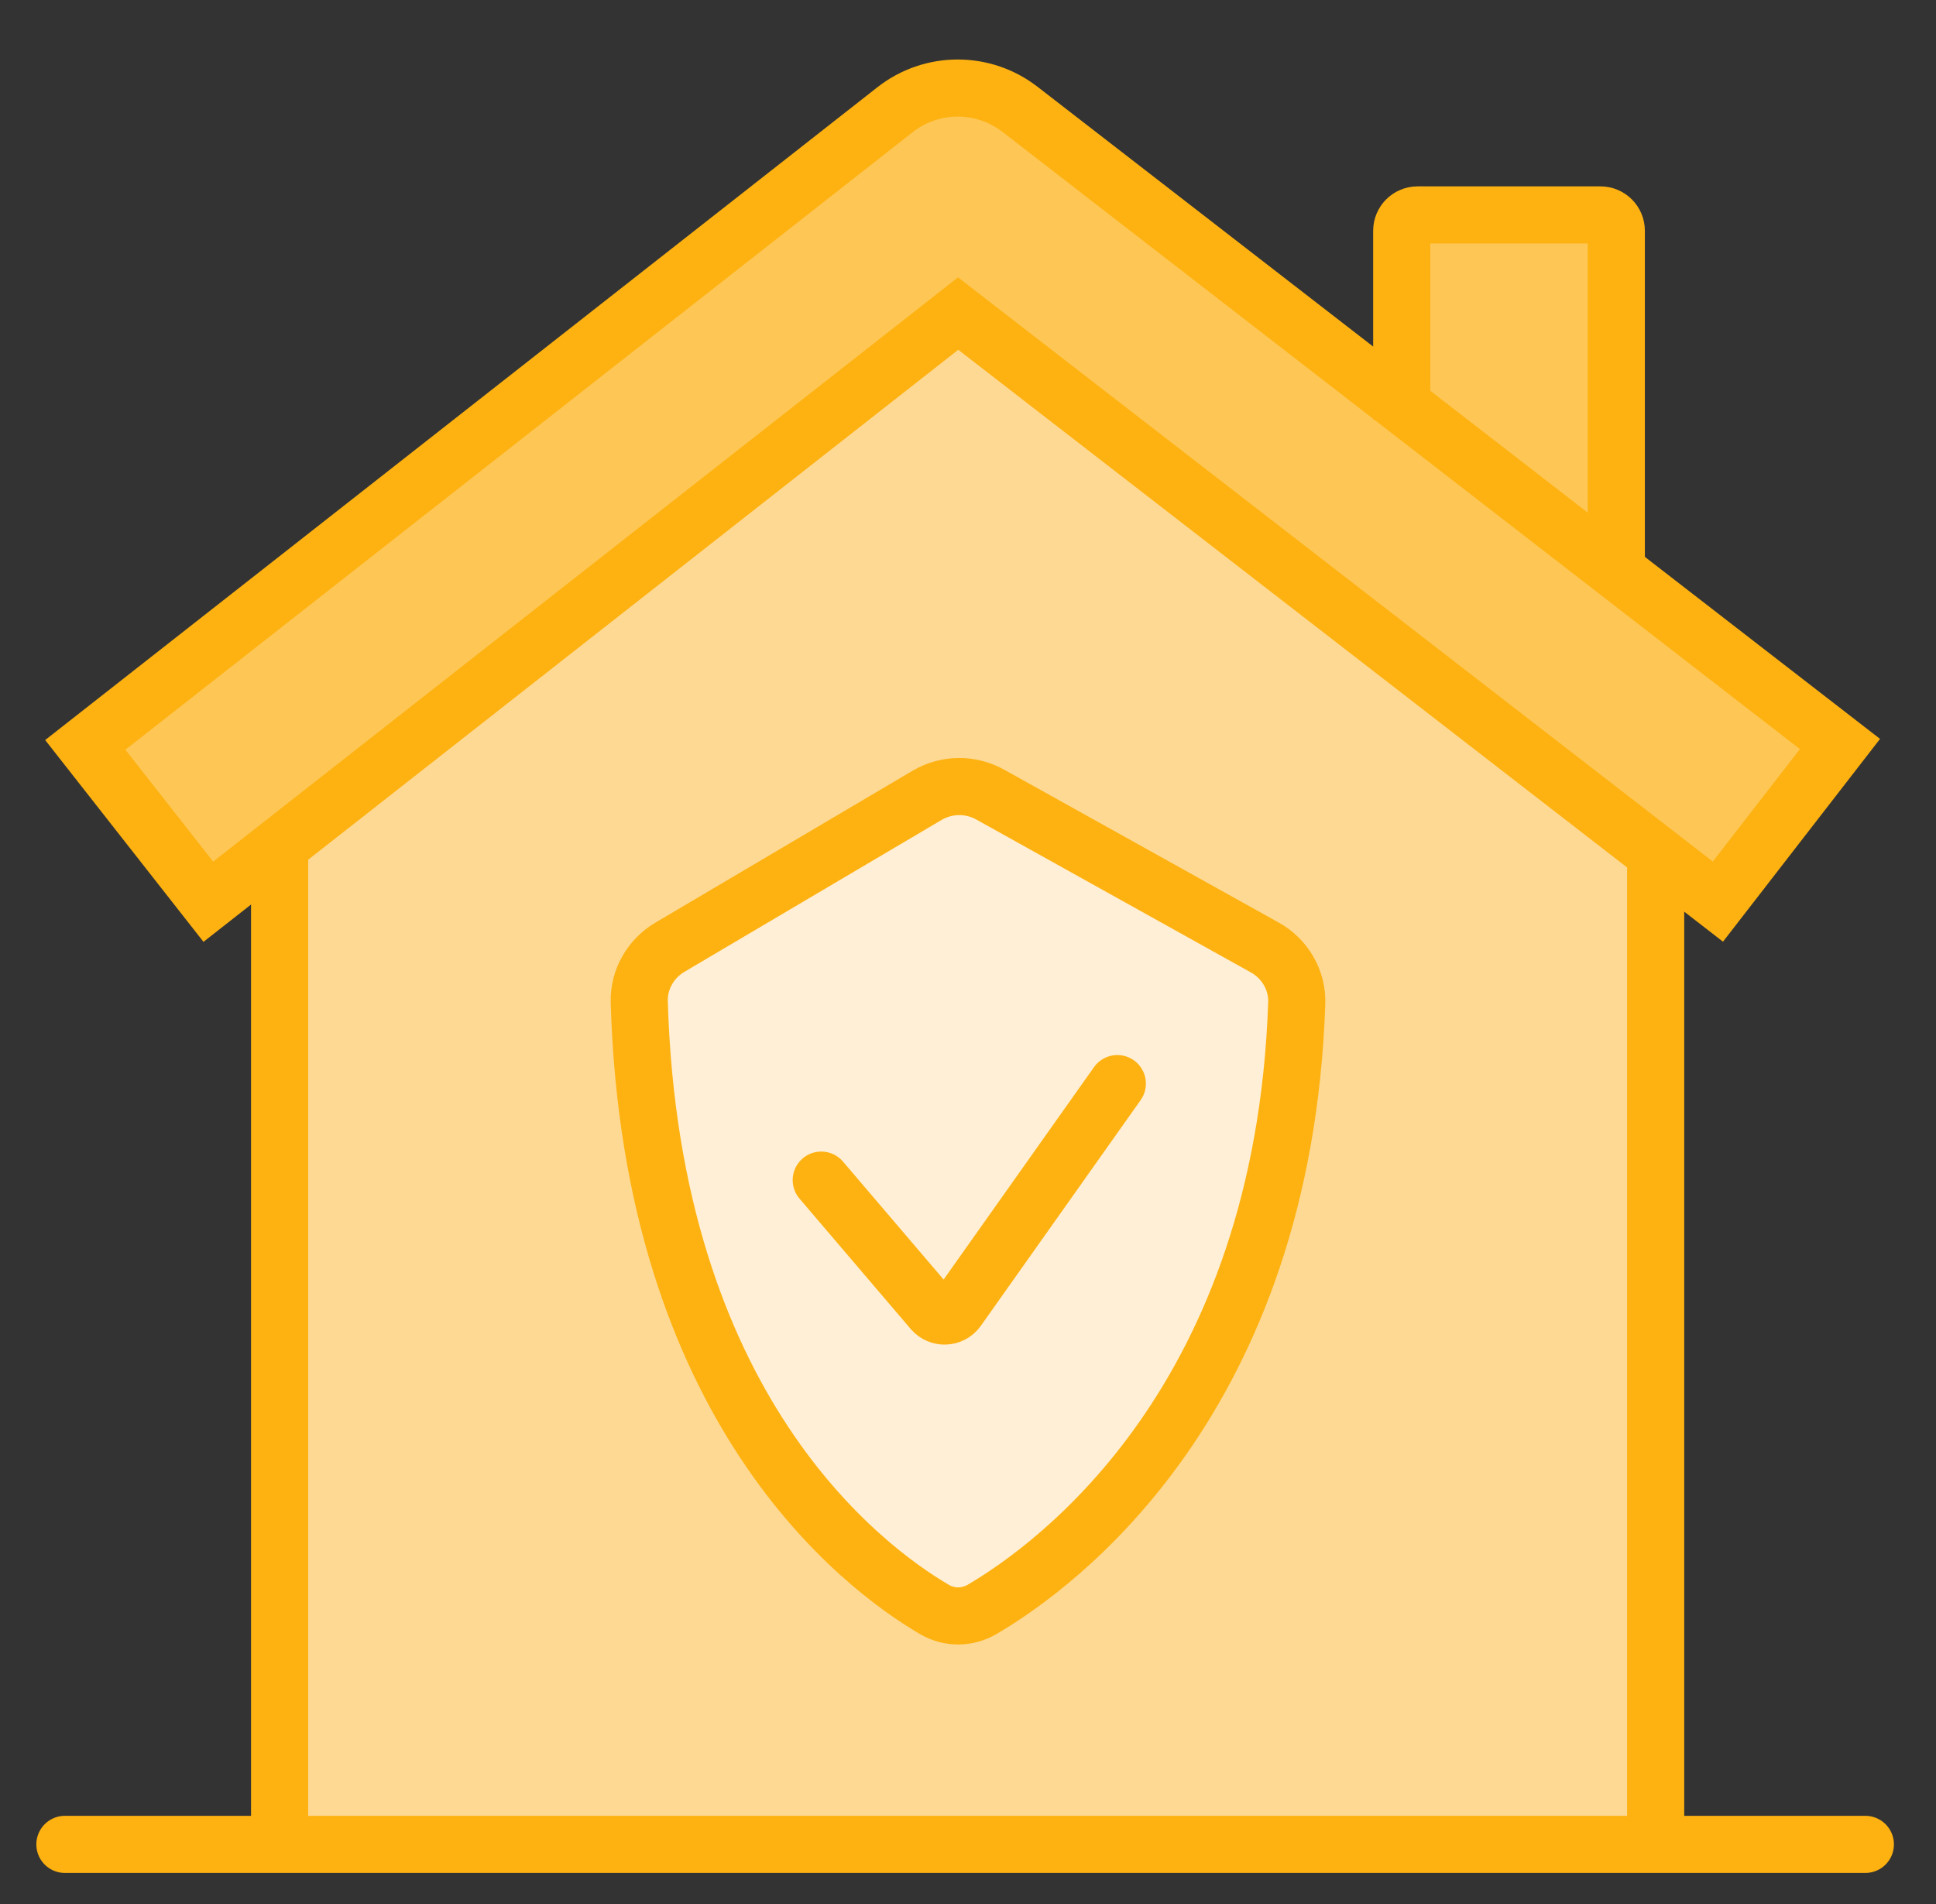
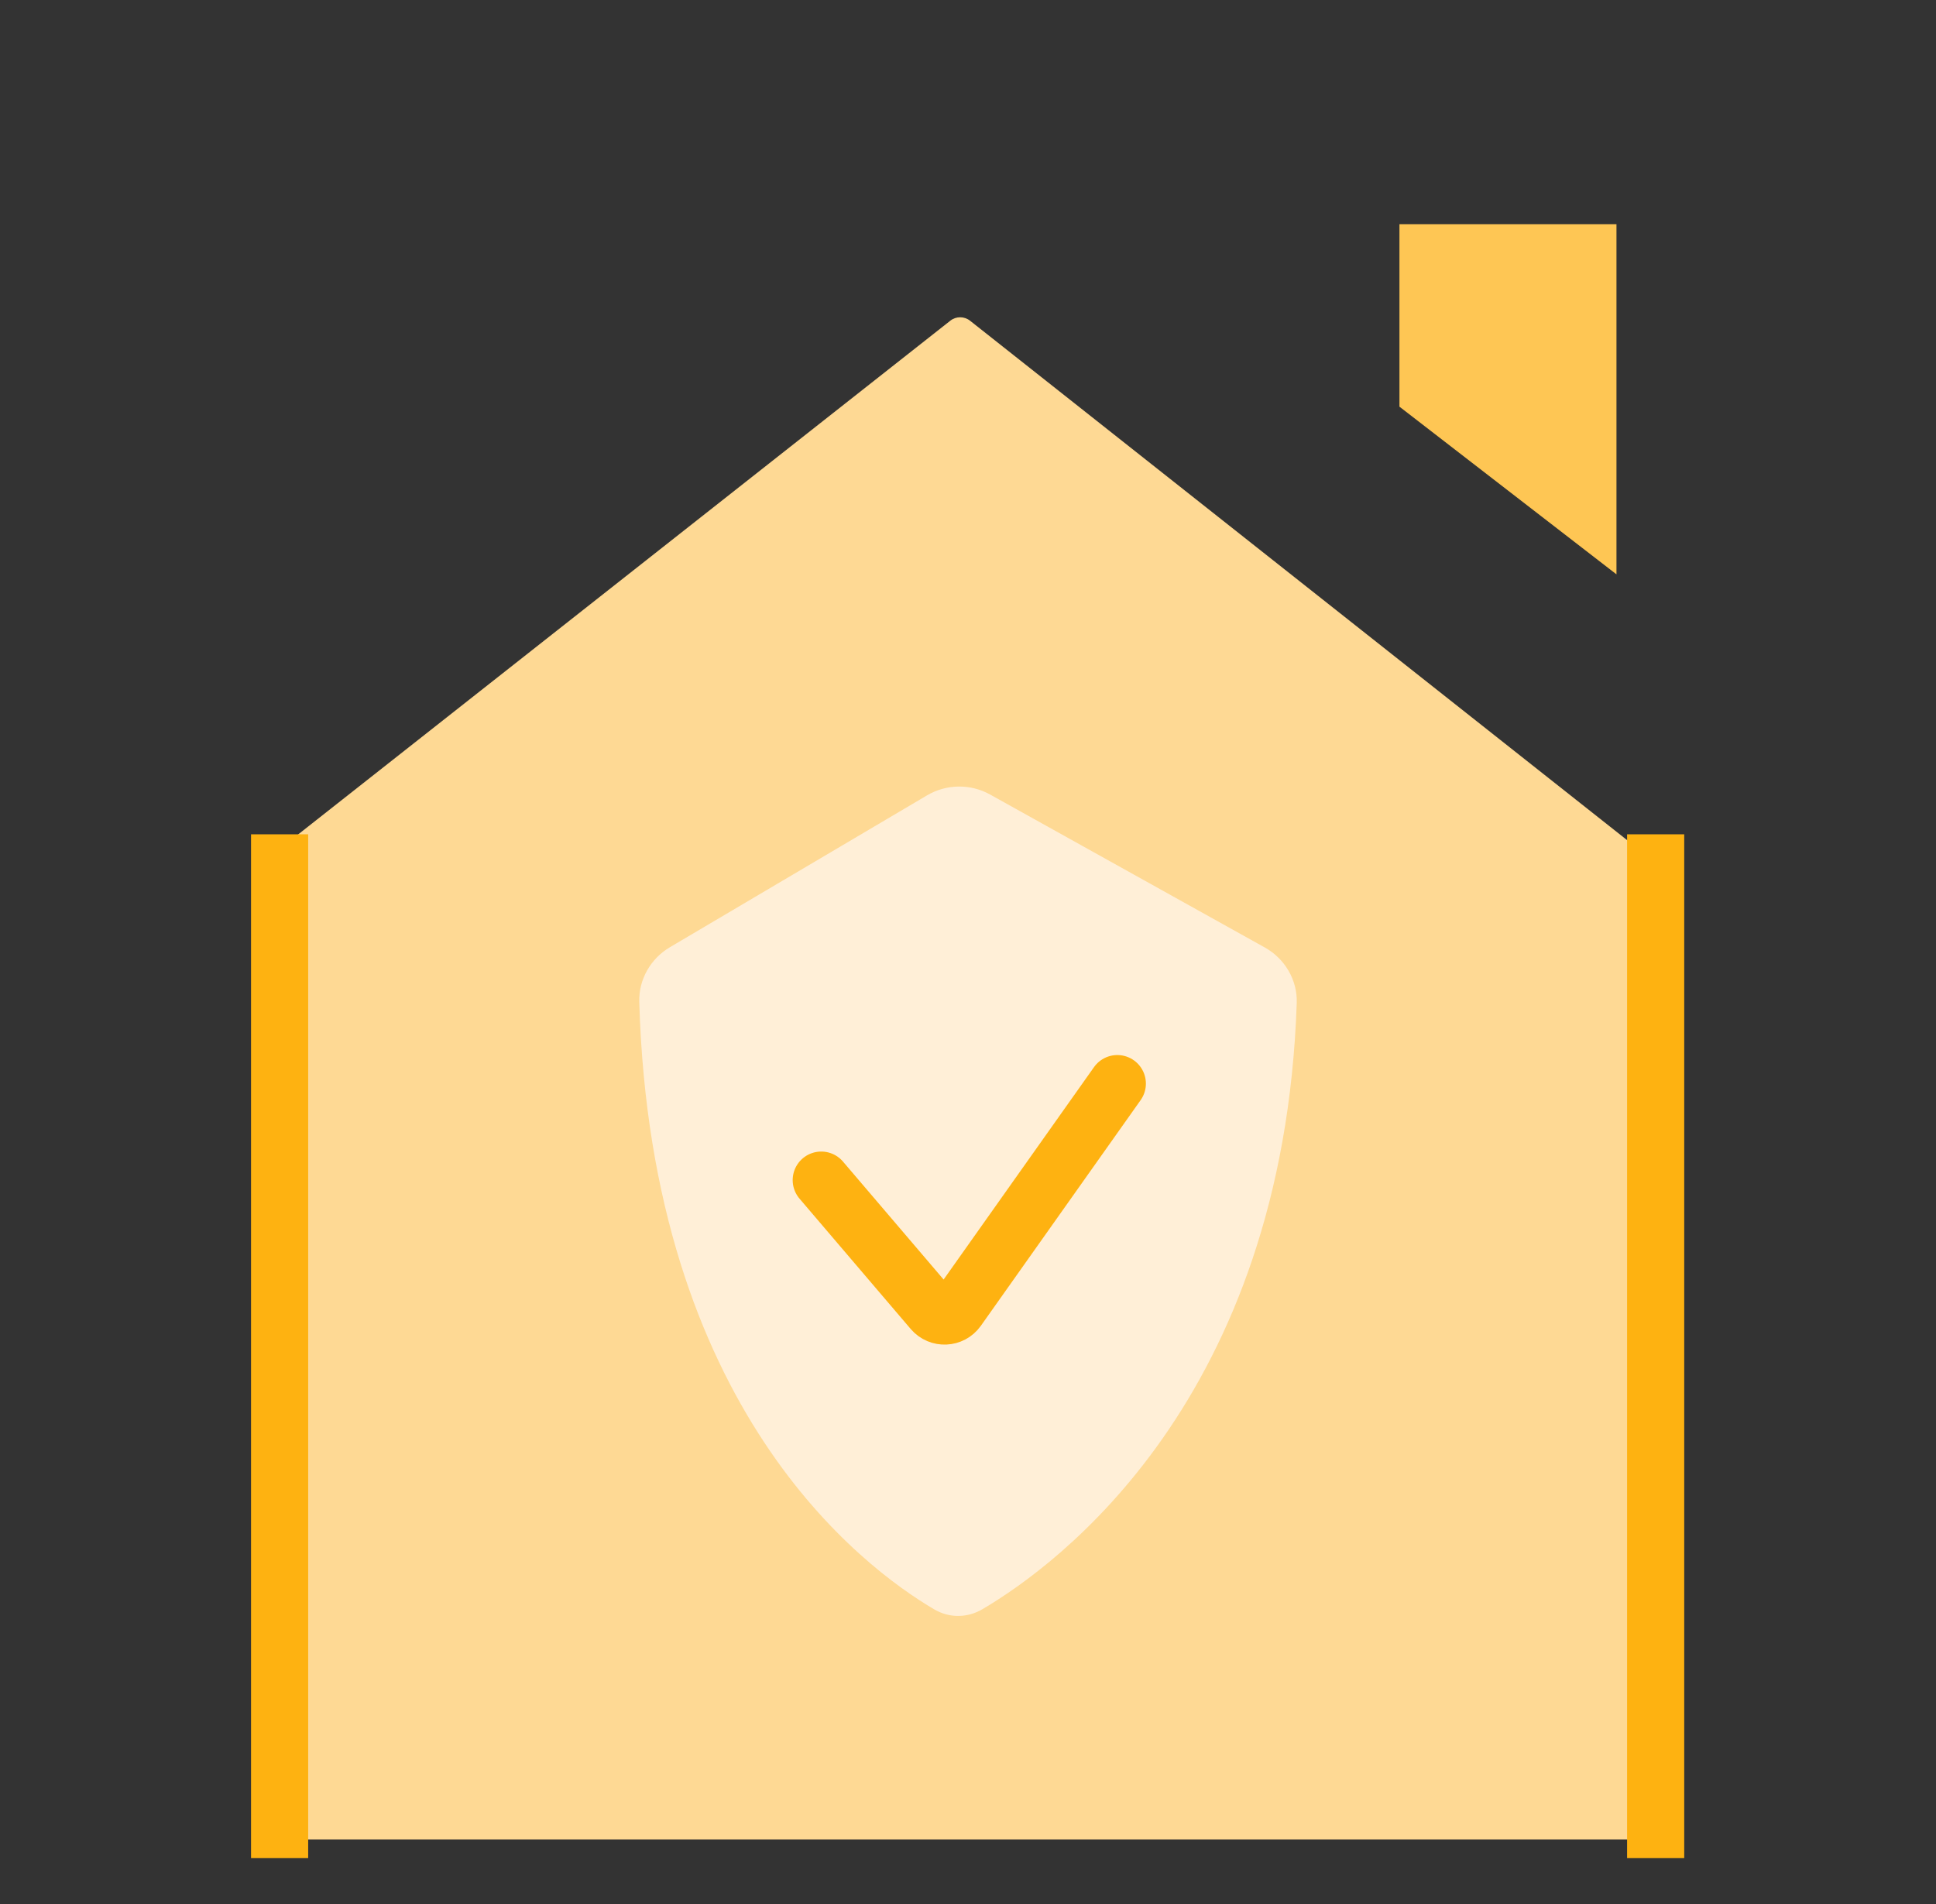
<svg xmlns="http://www.w3.org/2000/svg" width="61" height="60" viewBox="0 0 61 60" fill="none">
  <rect x="0" y="0" width="61" height="60" fill="#333333" stroke="none" />
  <g clip-path="url(#clip0_16016_17855)">
    <path d="M44.094 7.064V12.815L50.932 18.099V7.064H44.094Z" fill="#FEC654" />
    <path d="M8.651 57.464V27.122C8.651 26.969 8.721 26.825 8.841 26.73L29.944 10.105C30.126 9.962 30.382 9.963 30.564 10.106L51.594 26.733C51.711 26.826 51.781 26.967 51.784 27.116L52.315 57.455C52.319 57.734 52.094 57.964 51.815 57.964H9.151C8.874 57.964 8.651 57.74 8.651 57.464Z" fill="#FED994" />
    <path d="M52.167 27.191V57.654" stroke="#FEB211" stroke-width="1.8" stroke-linecap="square" />
    <path d="M8.81 27.191V57.654" stroke="#FEB211" stroke-width="1.8" stroke-linecap="square" />
-     <path d="M2.045 58.121H58.774" stroke="#FEB211" stroke-width="1.8" stroke-linecap="round" />
-     <path d="M30.744 10.311L30.189 9.881L29.638 10.314L6.564 28.416L2.687 23.473L28.2 3.458C29.354 2.552 30.977 2.547 32.138 3.445L57.974 23.445L54.128 28.412L30.744 10.311Z" fill="#FEC654" stroke="#FEB211" stroke-width="1.8" stroke-linecap="square" />
-     <path d="M44.166 12.33V7.273C44.166 6.997 44.39 6.773 44.666 6.773H50.427C50.703 6.773 50.927 6.997 50.927 7.273V17.439" stroke="#FEB211" stroke-width="1.8" stroke-linecap="square" />
    <path d="M29.209 25.064L21.108 29.849C20.498 30.209 20.121 30.87 20.142 31.577C20.519 44.386 27.157 49.375 29.436 50.715C29.913 50.995 30.48 50.989 30.956 50.709C33.323 49.316 40.434 44.107 40.858 31.61C40.883 30.884 40.485 30.21 39.851 29.857L31.199 25.039C30.579 24.693 29.821 24.703 29.209 25.064Z" fill="#FFEFD7" />
    <path d="M25.876 37.188L29.38 41.296C29.592 41.544 29.98 41.527 30.169 41.261L35.205 34.147" stroke="#FEB211" stroke-width="1.8" stroke-linecap="round" />
-     <path d="M29.209 25.064L21.108 29.849C20.498 30.209 20.121 30.87 20.142 31.577C20.519 44.386 27.157 49.375 29.436 50.715C29.913 50.995 30.48 50.989 30.956 50.709C33.323 49.316 40.434 44.107 40.858 31.61C40.883 30.884 40.485 30.21 39.851 29.857L31.199 25.039C30.579 24.693 29.821 24.703 29.209 25.064Z" stroke="#FEB211" stroke-width="1.8" stroke-linecap="round" />
  </g>
  <defs>
    <clipPath id="clip0_16016_17855">
      <rect width="59.995" height="59.995" fill="white" transform="translate(0.333)" />
    </clipPath>
  </defs>
</svg>